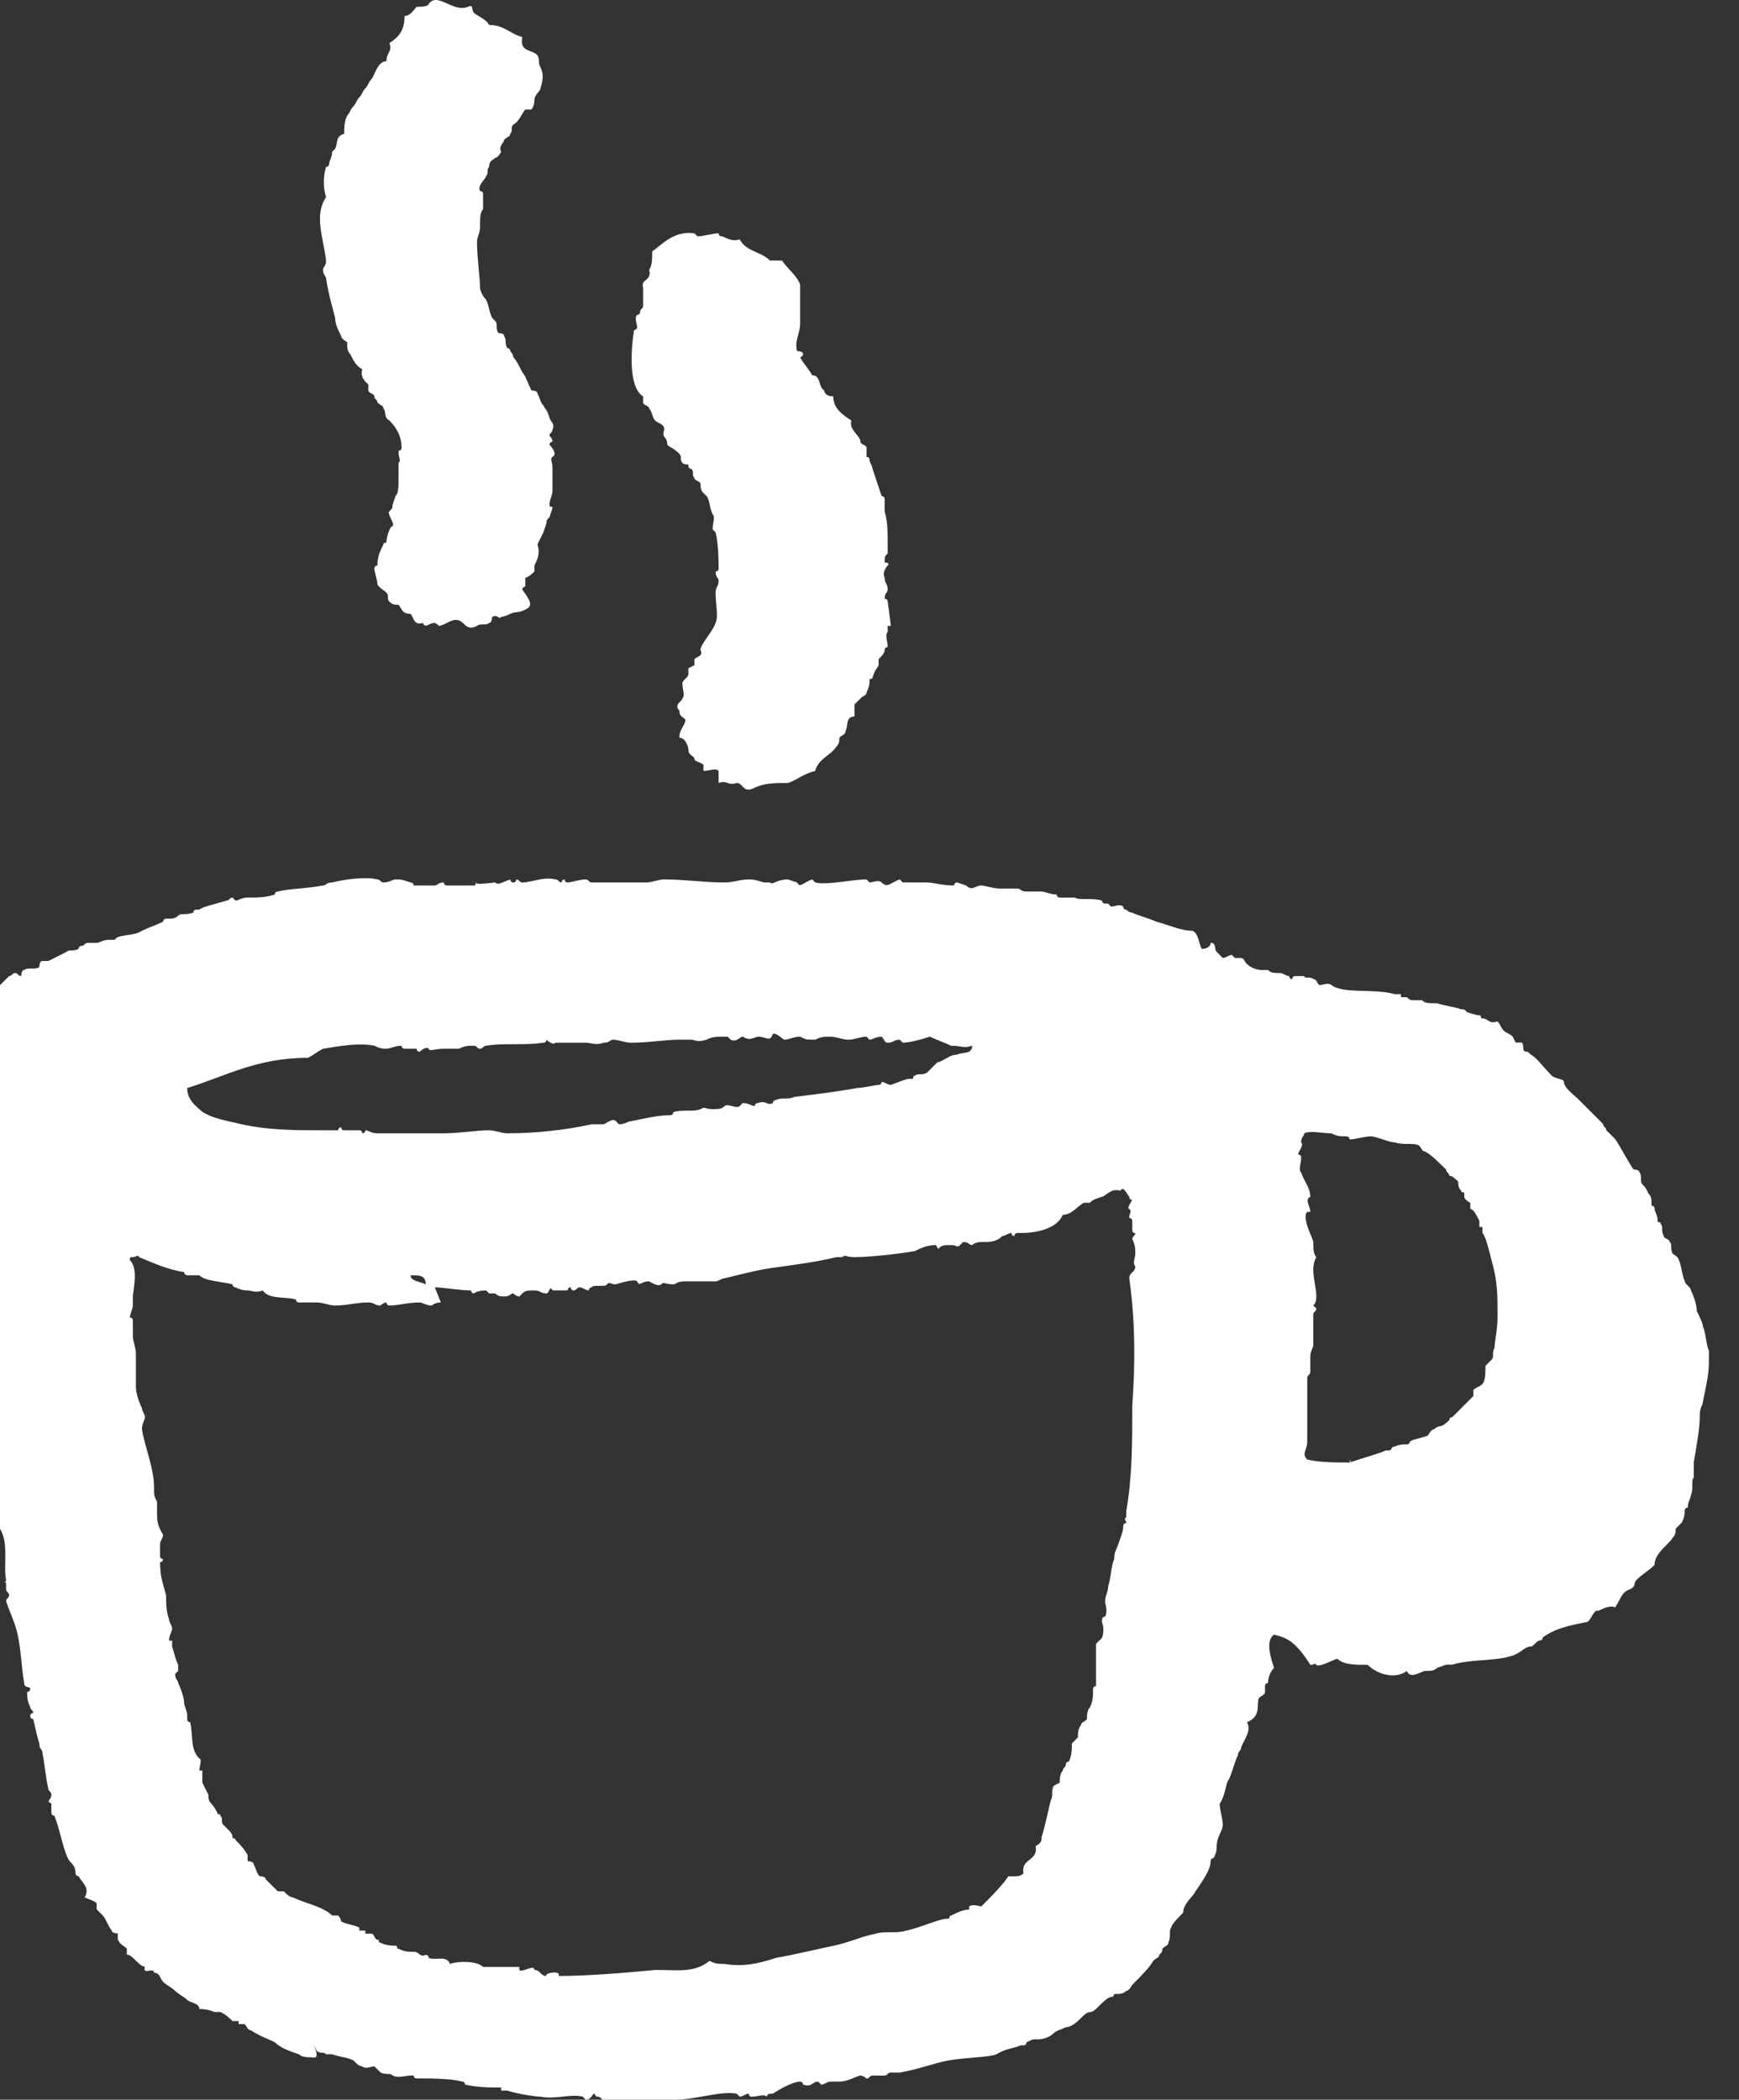
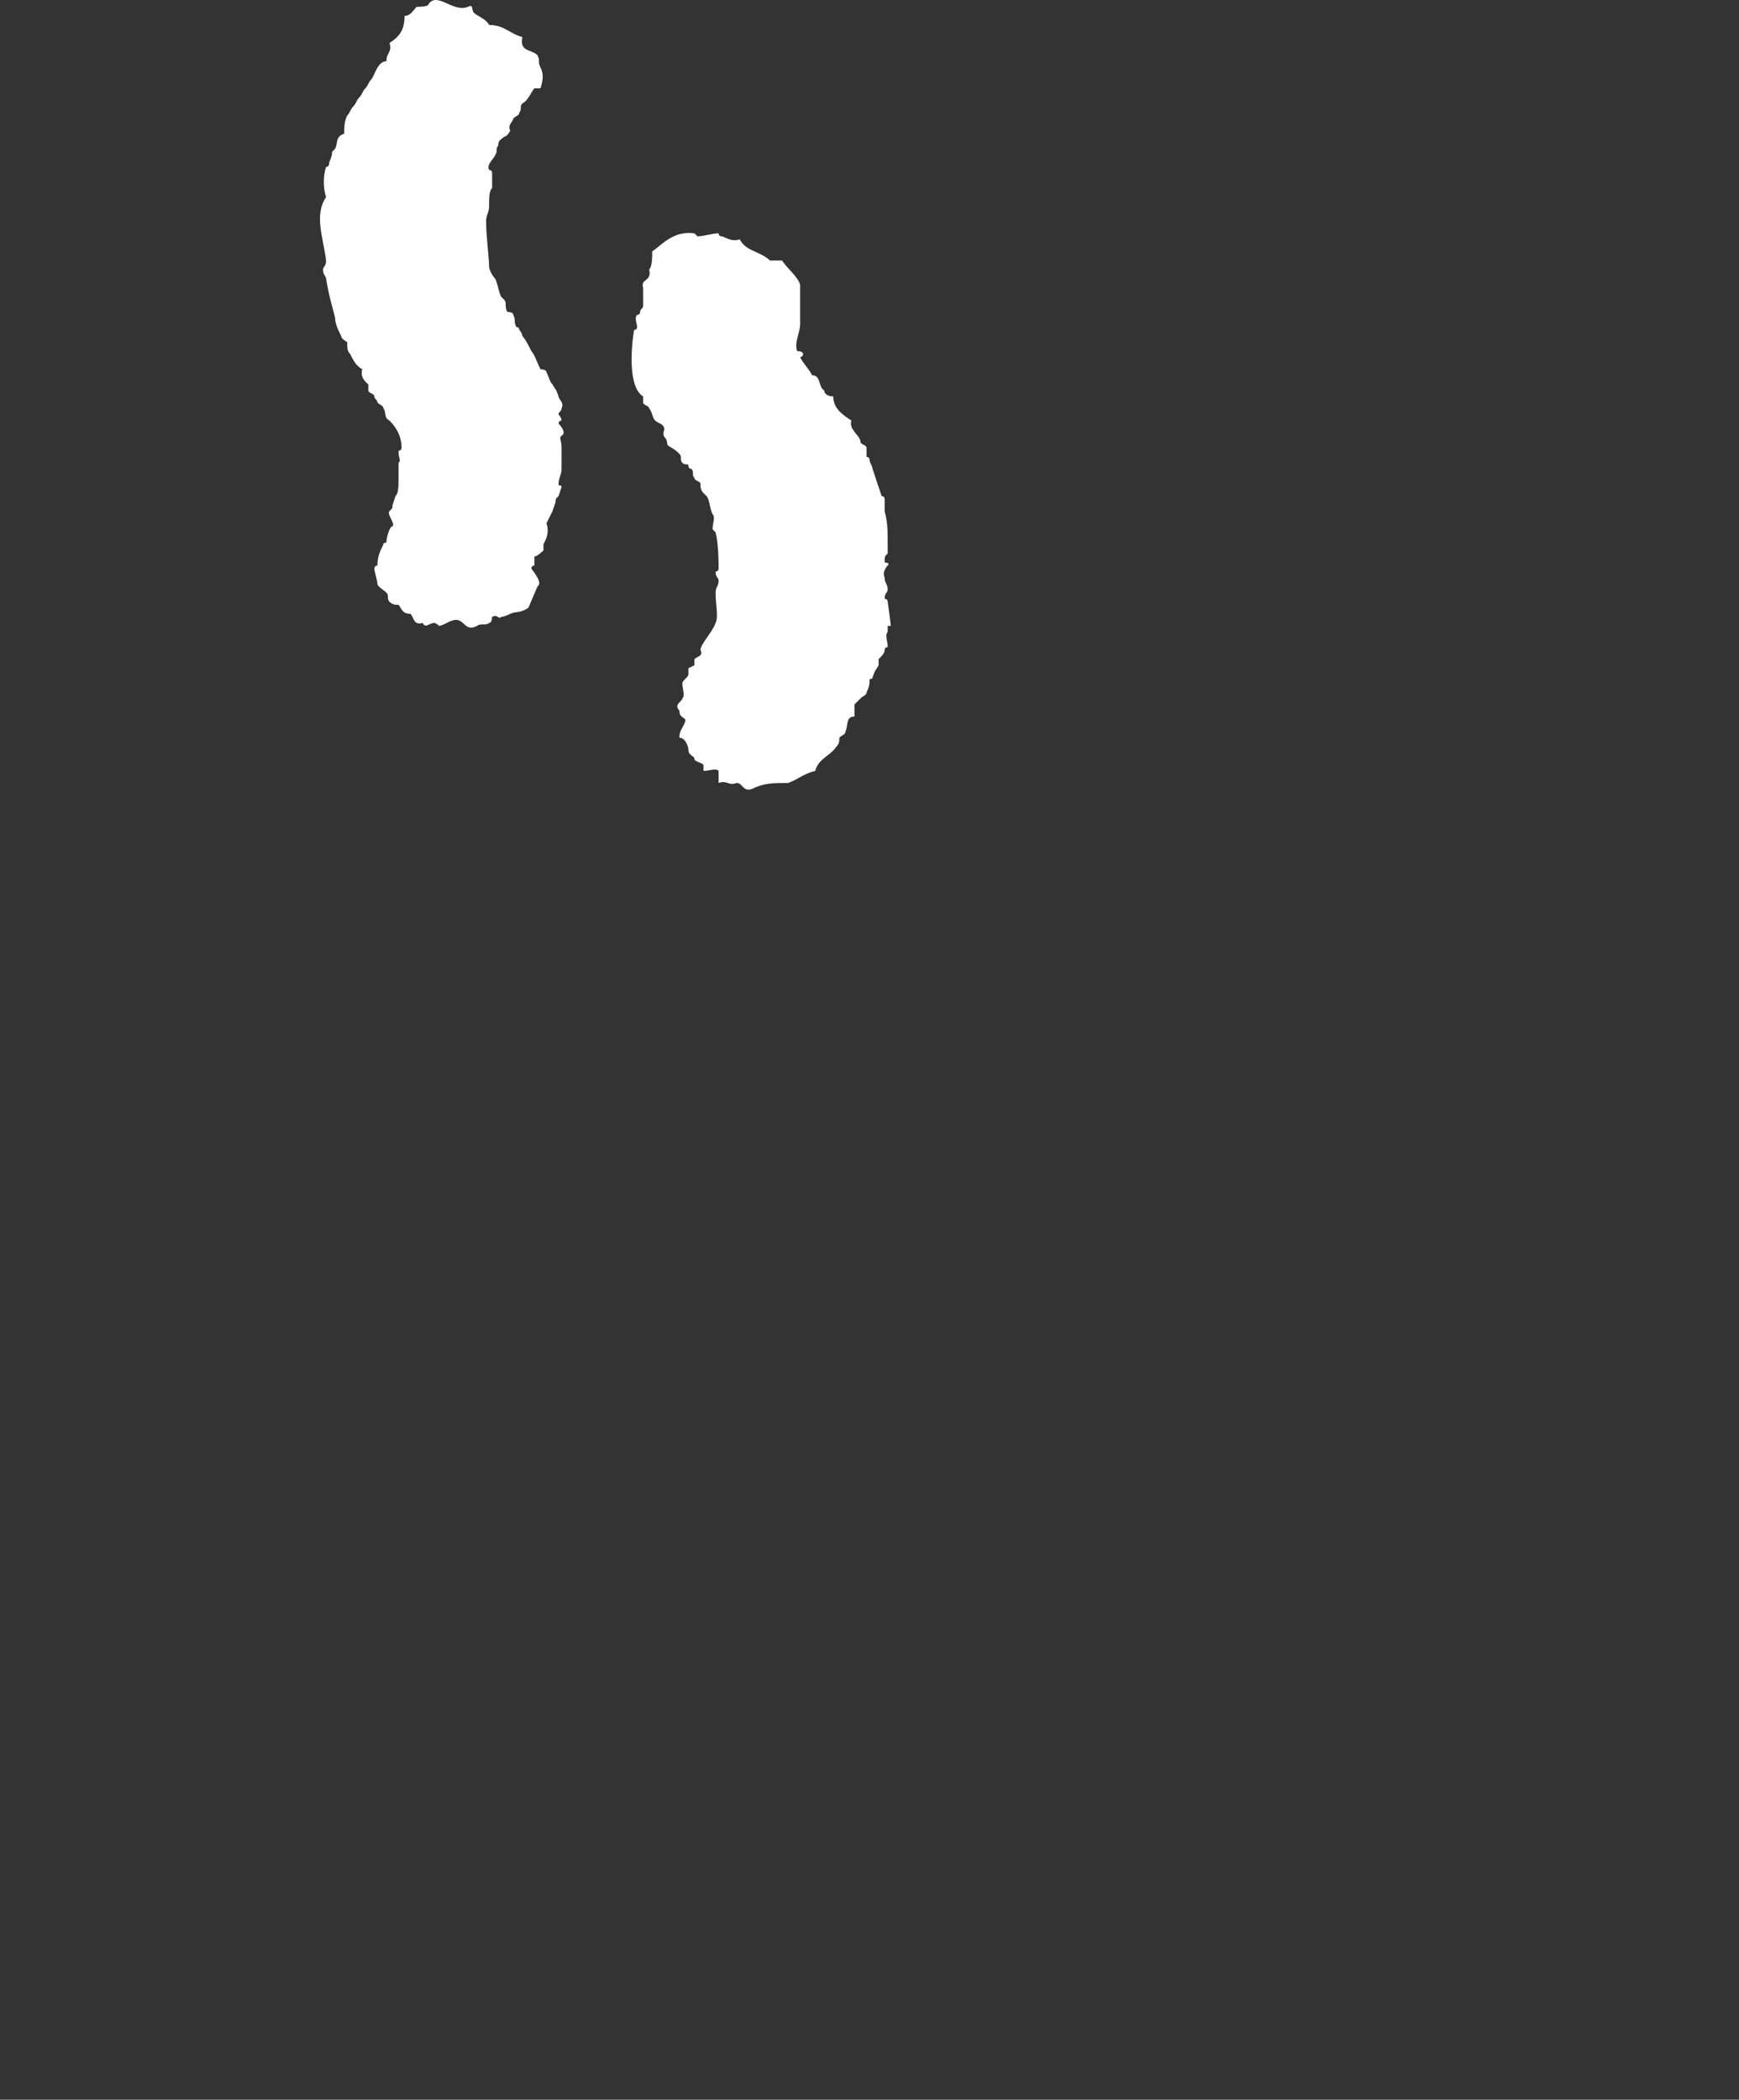
<svg xmlns="http://www.w3.org/2000/svg" enable-background="new 0 0 57.6 69.526" height="69.526" viewBox="0 0 57.6 69.526" width="57.6">
  <rect x="0" y="0" width="57.6" height="69.526" fill="#333333" stroke="none" />
  <clipPath id="a">
    <path d="m0 0h57.6v69.526h-57.6z" />
  </clipPath>
  <g fill="#fff">
-     <path clip-path="url(#a)" d="m17.5 20.126c-.3.2-.4.1-.6.2 0 0-.2.1-.3.1-.1.1-.1-.1-.3 0 0 0 0 .2-.1.2-.1.1-.3 0-.4.1-.4.2-.4-.2-.7-.2-.2 0-.4.2-.6.2.1 0-.1-.1-.1-.1-.2 0-.3.2-.4 0-.3.1-.3-.2-.4-.3-.3 0-.3-.2-.4-.3-.1 0-.2 0-.3-.1s0-.2-.1-.3-.3-.2-.3-.3-.1-.4-.1-.5.1-.1.1-.1c0-.3.1-.5.2-.7 0-.1.1 0 .1-.1s.1-.5.2-.5c.1-.1-.2-.4-.1-.5s.1-.1.1-.2l.1-.3c.1-.1.1-.3.1-.6v-.5c.1-.1 0-.1 0-.4 0 0 .1 0 .1-.1 0-.3-.1-.6-.4-.9-.2-.1-.1-.3-.2-.4 0-.1-.1-.1-.2-.2 0-.1-.1-.1-.1-.2s-.2-.1-.2-.2v-.2s-.3-.2-.2-.5c-.2-.1-.3-.3-.4-.5-.1-.1-.1-.2-.1-.4 0 0-.2-.1-.2-.2-.1-.2-.2-.4-.2-.6-.1-.4-.2-.7-.3-1.3 0-.1-.1-.1-.1-.3 0-.1.1-.1.1-.3-.1-.8-.4-1.5 0-2.1-.1-.3-.1-.7 0-1 0 0 .1 0 .1-.1s.1-.2.1-.4l.1-.1c.1-.2 0-.4.3-.5 0-.2 0-.4.1-.6.1-.1.1-.2.2-.3s.1-.2.2-.3.1-.2.2-.3.1-.2.2-.3.2-.6.5-.6c0-.3.2-.3.1-.6.3-.2.5-.4.5-.9.2 0 .3-.2.4-.3.1 0 .4 0 .4-.1.3-.4.8.3 1.3.1.2-.1.1.1.2.2s.4.2.5.4c.5 0 .7.3 1.1.4-.1.5.3.4.5.6.1.2 0 .2.1.4s.1.4 0 .7c0 .1-.2.2-.2.4 0 0 0 .2-.1.3h-.2c-.1.1-.2.4-.4.5-.1.1 0 .2-.1.3 0 .1-.1.1-.2.2 0 .1-.2.2-.1.4 0 0-.1.2-.2.2-.1.1-.2.1-.2.3-.1.1 0 .2-.1.3 0 .1-.3.3-.2.5 0 0 .1 0 .1.1v.5c-.1.1-.1.3-.1.6 0 .2-.1.3-.1.5 0 .5.1 1.2.1 1.5 0 .1.1.3.2.4.1.2.1.4.2.6l.1.1c.1.1 0 .2.1.4 0 0 .2 0 .2.1.1.2 0 .2.1.4 0 0 .1 0 .1.1 0 0 .1.1.1.2.1.1.2.3.3.5.1.1.2.4.3.6 0 0 .2 0 .2.1.1.2.1.3.2.4.1.2.1.1.2.4 0 .1.2.2.1.4 0 .1-.1.1-.1.2 0 0 .1.1.1.2 0 0-.1 0-.1.1 0 0 .3.3.1.4-.1.1 0 .1 0 .4v.7c0 .2-.1.3-.1.5 0 .1.1 0 .1.1l-.1.3c-.1.1-.1.1-.1.2l-.1.3s-.1.2-.2.4c.1.3 0 .5-.1.7v.2s-.2.2-.3.2v.3s-.1 0-.1.1c.3.4.3.5.2.6" />
+     <path clip-path="url(#a)" d="m17.5 20.126c-.3.2-.4.1-.6.2 0 0-.2.1-.3.1-.1.1-.1-.1-.3 0 0 0 0 .2-.1.2-.1.1-.3 0-.4.1-.4.2-.4-.2-.7-.2-.2 0-.4.2-.6.2.1 0-.1-.1-.1-.1-.2 0-.3.2-.4 0-.3.1-.3-.2-.4-.3-.3 0-.3-.2-.4-.3-.1 0-.2 0-.3-.1s0-.2-.1-.3-.3-.2-.3-.3-.1-.4-.1-.5.1-.1.1-.1c0-.3.1-.5.2-.7 0-.1.1 0 .1-.1s.1-.5.2-.5c.1-.1-.2-.4-.1-.5s.1-.1.1-.2l.1-.3c.1-.1.1-.3.1-.6v-.5c.1-.1 0-.1 0-.4 0 0 .1 0 .1-.1 0-.3-.1-.6-.4-.9-.2-.1-.1-.3-.2-.4 0-.1-.1-.1-.2-.2 0-.1-.1-.1-.1-.2s-.2-.1-.2-.2v-.2s-.3-.2-.2-.5c-.2-.1-.3-.3-.4-.5-.1-.1-.1-.2-.1-.4 0 0-.2-.1-.2-.2-.1-.2-.2-.4-.2-.6-.1-.4-.2-.7-.3-1.3 0-.1-.1-.1-.1-.3 0-.1.1-.1.1-.3-.1-.8-.4-1.5 0-2.1-.1-.3-.1-.7 0-1 0 0 .1 0 .1-.1s.1-.2.1-.4l.1-.1c.1-.2 0-.4.3-.5 0-.2 0-.4.1-.6.1-.1.1-.2.2-.3s.1-.2.2-.3.1-.2.2-.3.1-.2.2-.3.2-.6.5-.6c0-.3.2-.3.1-.6.3-.2.5-.4.5-.9.2 0 .3-.2.4-.3.1 0 .4 0 .4-.1.3-.4.8.3 1.3.1.2-.1.1.1.2.2s.4.2.5.4c.5 0 .7.3 1.1.4-.1.5.3.4.5.6.1.2 0 .2.1.4s.1.4 0 .7h-.2c-.1.1-.2.4-.4.5-.1.1 0 .2-.1.3 0 .1-.1.1-.2.2 0 .1-.2.2-.1.4 0 0-.1.2-.2.2-.1.1-.2.1-.2.3-.1.1 0 .2-.1.3 0 .1-.3.3-.2.5 0 0 .1 0 .1.1v.5c-.1.1-.1.3-.1.6 0 .2-.1.3-.1.5 0 .5.1 1.2.1 1.5 0 .1.1.3.2.4.1.2.1.4.2.6l.1.1c.1.1 0 .2.1.4 0 0 .2 0 .2.1.1.2 0 .2.1.4 0 0 .1 0 .1.1 0 0 .1.1.1.2.1.1.2.3.3.5.1.1.2.4.3.6 0 0 .2 0 .2.1.1.2.1.3.2.4.1.2.1.1.2.4 0 .1.2.2.1.4 0 .1-.1.1-.1.2 0 0 .1.1.1.2 0 0-.1 0-.1.1 0 0 .3.3.1.4-.1.1 0 .1 0 .4v.7c0 .2-.1.3-.1.5 0 .1.1 0 .1.1l-.1.3c-.1.1-.1.1-.1.2l-.1.3s-.1.2-.2.4c.1.3 0 .5-.1.7v.2s-.2.2-.3.2v.3s-.1 0-.1.1c.3.4.3.5.2.6" />
    <path clip-path="url(#a)" d="m26.5 11.826c.1.2.3.4.4.6.3 0 .2.4.4.5 0 .1.101.2.3.2 0 .4.301.6.601.8-.101.3.3.5.3.7 0 .1.2.1.2.2v.3s.1 0 .1.1.101.2.101.3c.1.3.199.6.3.9 0 0 .1 0 .1.1v.4c.101.4.101.6.101 1.2v.2c-.101.1-.101.1-.101.3 0 0 .2 0 .101.1 0 0-.2.2-.101.4 0 .2.101.2.101.4 0 .1-.101.1-.101.3 0 0 .101 0 .101.1 0 0 .1.7.1.8h-.1v.2c-.101.1 0 .3 0 .5 0 0-.101 0-.101.1s-.1.2-.2.3v.2c-.1.2-.1.1-.199.4 0 .1-.101 0-.101.1s0 .2-.1.4c0 .1-.101.1-.2.2l-.2.2v.4c-.3 0-.2.3-.3.5 0 .1-.1.1-.2.2 0 .1 0 .2-.1.3-.2.3-.601.4-.7.8-.4.1-.6.3-.9.4-.5 0-.8 0-1.2.2-.3.1-.3-.2-.5-.2-.3.1-.3-.1-.6 0v-.4c-.1-.1-.3 0-.5 0v-.2c-.1-.1-.3-.1-.3-.2s-.2-.1-.2-.3c0-.1-.1-.4-.3-.4 0-.3.2-.4.2-.6-.1-.1-.2-.1-.2-.3-.2-.2.1-.3.1-.4.1-.1 0-.3 0-.5 0-.1.2-.2.2-.3v-.2l.2-.1v-.2c.1-.1.3-.1.2-.3 0-.2.4-.6.5-.9.1-.2 0-.6 0-1 0-.2.1-.2.1-.4 0-.1-.1-.1-.1-.3 0 0 .1 0 .1-.1 0-.2 0-.8-.1-1.2l-.1-.1c0-.2.1-.4 0-.5-.1-.2-.1-.5-.2-.6l-.1-.1c-.1-.1-.1-.2-.1-.3s-.2-.1-.2-.2c-.1-.1 0-.2-.1-.3 0 0-.1 0-.1-.1s-.1 0-.2-.1 0-.2-.1-.3c-.2-.2-.3-.2-.4-.3 0-.3-.2-.2-.1-.5 0-.2-.2-.2-.3-.3s-.1-.3-.2-.4c0-.1-.2-.1-.2-.2v-.2c-.5-.3-.4-1.6-.3-2.2 0 0 .1 0 .1-.1s-.1-.3 0-.4c0 0 .1 0 .1-.1s.1-.1.1-.2v-.6c-.1-.3.3-.2.2-.6.1-.1.1-.4.1-.6.3-.2.7-.7 1.4-.6l.1.1c.2 0 .5-.1.7-.1 0 0 0 .1.1.1s.3.2.6.1c.2.4.7.4 1 .7h.4c.2.3.5.5.6.8v.7.6c0 .3-.2.6-.1.9.298 0 .198.2.098.2" />
-     <path clip-path="url(#a)" d="m42.2 54.125c-.3.2-.101.801 0 1.101-.101.1-.2.3-.2.5 0 0-.1 0-.1.1v.2c0 .1-.101.1-.2.2-.101.2.1.6-.4.8.2.3-.2.7-.2.9 0 0-.1.1-.1.199-.1.2-.2.601-.3.801-.101.1-.101.5-.3.8 0 .2.1.5.1.7 0 .199-.2.399-.2.699 0 .101 0 .2-.1.4 0 0-.101 0-.101.1 0 .301-.3.7-.5 1-.1.2-.3.301-.399.601 0 .1 0 .1-.101.2-.1.1-.3.3-.3.399-.1.101 0 .3-.1.5 0 .101-.101.101-.2.2 0 .1 0 .1-.1.2 0 .1-.101.1-.2.2-.101.199-.4.5-.7.8 0 0-.1.2-.2.2-.1.1-.2.1-.399.1 0 0 0 .1-.101.1-.1 0-.3.2-.399.301-.101.1-.2.199-.301.199-.1 0-.199.101-.3.2-.1.101-.3.3-.5.3-.2.101-.3.101-.399.2-.101.101-.301.2-.5.2-.2 0-.2 0-.4.1 0 0 0 .101-.1.101h-.1c-.2.1-.5.1-.8.3-.3.1-1 .1-1.6.2-.5.1-1 .3-1.601.399h-.3c-.1 0-.1.101-.2.101h-.399c-.101 0-.101.1-.2.1 0 0-.101-.1-.2-.1s-.4.2-.7.2h-.3c-.1 0-.2.1-.3.1l-.101-.1c-.2 0-.2.199-.5.1 0 0 0-.1-.1-.1-.2 0-.6.199-.9.399-.1 0-.2 0-.2.101-.1-.101-.3 0-.5 0-.1 0-.1-.101-.1-.101-.1 0-.2.101-.3.101l-.1-.101c-.5-.1-1.4.2-2 .2h-2-.399c-.1 0-.1-.1-.2-.1s-.1-.101-.1-.101c-.1 0-.1.2-.3.2l-.1-.1c-.4-.101-.9.1-1.4 0-.2 0-.8-.101-1.1-.2h-.2v-.101c-.3 0-.8 0-1.2-.1 0 0 0-.1-.1-.1-.4-.101-1-.101-1.5-.101-.1 0-.1-.1-.1-.1-.3 0-.5.1-.7 0-.1-.101-.2 0-.4-.101l-.2-.199c-.1 0-.3.1-.4 0-.1 0-.2-.101-.3-.2-.2-.101-.4-.101-.7-.2h-.2c-.1-.1-.1 0-.3-.1l-.1-.2c.2.5 0 .399-.1.399s-.3 0-.4-.1c-.3-.1-.6-.2-.8-.4-.2-.1-.5-.199-.8-.399-.1 0-.1-.101-.2-.2h-.2v-.1h-.2c-.1-.101-.2-.2-.4-.301h-.2s-.2-.1-.5-.1c0-.2-.3-.2-.4-.3-.1-.101-.3-.2-.4-.3-.1-.101-.3-.2-.4-.301-.1-.1-.1-.3-.3-.3 0-.2-.4.101-.3-.2-.1 0-.2-.1-.3-.199-.1-.101-.2-.2-.3-.2v-.2c-.1-.1-.2-.1-.3-.3v-.2s-.2 0-.2-.1c-.1-.101-.2-.4-.3-.5l-.2-.2v-.2c-.1-.1-.2-.1-.4-.2.2-.3-.1-.5-.2-.7 0 0-.1 0-.1-.1 0-.2-.1-.3-.2-.4-.2-.3-.3-1-.5-1.5 0 0-.1 0-.1-.1v-.3c-.2-.101 0-.101 0-.3 0-.101-.1-.101-.1-.2-.1-.4-.1-.7-.2-1.2 0-.1-.1-.1-.1-.3-.1-.3-.1-.4-.2-.8 0 0-.1 0-.1-.101 0-.1.1-.1.1-.1 0-.101-.1-.101-.1-.2-.1-.2-.1-.3-.1-.5 0 0 .1 0 .1-.1 0-.101-.2 0-.2-.2-.1-.5-.1-1.3-.3-1.9-.1-.3-.2-.5-.3-.8 0-.1.1-.1.1-.2s-.1-.1-.1-.2v-.199c-.1-.101 0 0 0-.101-.1-.5.1-1.2-.2-1.7l-.1-.1c0-.2.1-.3.1-.6 0 .1-.1-.101-.1-.101-.1-.2.1-.2 0-.5 0-.3-.1-.5-.2-.8 0-.1-.1-.1-.1-.2v-.7c0-.399-.2-.699-.2-1.199 0-.101.1-.101.1-.301 0 0-.1 0-.1-.1-.1-.5-.2-1.5-.2-2.2v-1.399s-.1 0-.1-.101c0-.1.1-.2.1-.399 0-.301-.1-.7-.1-1.101 0-.1.1-.1.1-.2 0-.399-.2-.6-.2-1.1v-.2h.1c0-.1-.1-.399.1-.5-.1-.1-.1-.2-.1-.399 0 0-.1-.101-.1-.2 0 0 .1 0 .1-.101 0-.199-.1-.199-.1-.399 0 0 .1 0 .1-.101 0 0-.1 0-.1-.1v-.5h.1c0-.1 0-.3.1-.5-.1-.2-.1-.5-.1-.7s-.1-.1-.1-.4c0 0 .1 0 .1-.1v-.7c0-.2.2-.4 0-.6.3-.3.5-.6.6-1.1.2 0 .2-.2.3-.3s.2-.2.3-.3c.1 0 .1-.1.2-.1s.1.1.2.1c0 0 0-.2.1-.2.1-.1.4 0 .5-.1 0 0 0-.2.1-.2h.2c.2-.1.4-.2.6-.3.1-.1.2 0 .4-.1 0 0 0-.1.1-.1s.1-.1.2-.1h.3c.1 0 .2-.1.4-.1h.2c.1-.2.6-.1.9-.3.2-.1.5-.2.7-.3 0 0 0-.1.1-.1.2 0 .3 0 .4-.1s.2 0 .5-.1c0 0 0-.1.1-.1h.1c.1-.1.6-.2.9-.3.1 0 .1-.1.2-.1l.1.1c.1 0 .2-.1.4-.1.3 0 .6 0 .9-.1 0 0 0-.1.1-.1.4-.1 1-.1 1.5-.2.1 0 .1-.1.3-.1.4-.1 1.1-.2 1.5-.1.1 0 .1.1.2.1.2 0 .3-.1.4-.1.2 0 .2 0 .5.1.1 0 .1.1.1.1h.7c.1 0 .1-.1.3-.1 0 0 0 .1.1.1h.7.2c.1 0 0-.1.1-.1-.2.1.6 0 .6 0 .1.1.2 0 .5-.1 0 0 0 .1.1.1s.1-.1.1-.1c.1 0 .1.1.2.1.3 0 .7-.2 1.1-.1.1 0 .1.1.2.1 0 0 0-.1.1-.1 0 0 0 .1.1.1s.4-.1.6-.1c.1 0 .1.1.2.1h1.8c.2 0 .4-.1.6-.1.7 0 1.3.1 2 .1.3 0 .5-.1.8-.1.1 0 .2 0 .5.1h.2c.1.1.2-.1.6-.1l.3.1c.1.2.2 0 .5-.1l.1.1c.4.1 1.2-.1 1.7-.1l.1.1c.101 0 .3-.1.4 0 .2.2.3 0 .6-.1l.101.1h.8c.2 0 .5.1.899.1 0 0 0-.1.101-.1l.3.1c.2.2.3 0 .5 0 .1 0 .4.1.6.1h.599c.1 0 .1.1.3.1h.5c.1 0 .3.1.5.1 0 0 0 .1.1.1h.5c.101.1.601 0 .9.1 0 0 0 .1.1.1h.1l.1.1c.101 0 .3-.1.4 0 0 0 0 .1.1.1 0 0 .101.1.2.1.2.1.6.2.8.3.4.1.8.3 1.2.3.2.1.2.4.3.6.2 0 .3-.1.3-.2.2 0 .101.2.2.3l.2.2c.1 0 .2-.1.3-.1l.101.1h.199c.101 0 .101.1.2.2.101.1.3.2.5.2h.2c.1.1.2.1.4.1.1 0 .199.1.3.1 0 0 0 .1.1.1 0 0 0-.1.101-.1h.3c0 .1.2 0 .3.1.1 0 .1.1.2.2.1 0 .3-.1.399 0 .4.3 1.4.1 2.101.3h.2v.1h.199c.101.1.101.1.301.1h.199c.101.1.2.1.5.1.301.1.5.1.801.2.1 0 .1 0 .199.1 0 0 .301.1.4.1s0 .1.1.1c.2 0 .2.2.5.1.101.1.101.2.2.3.101.1.2.1.3.2l.101.2h.2c.1.1 0 .2.1.3.1 0 .1 0 .2.1.2.1.399.4.7.7.1.101.399.101.399.2 0 .2.3.4.5.601l.8.8c0 .1.101.1.101.2.1.1.2.199.3.3.2.3.4.7.6 1 0 0 .2 0 .2.1.101.101 0 .3.101.4.1.1.1.1.199.3.101.1.101.2.101.4 0 0 .1 0 .1.1s.101.2.101.4c0 .1.1 0 .1.1.1.1 0 .2.1.4 0 .1.2.1.2.199.101.101 0 .2.101.4 0 0 .199.1.199.2.101.2.101.5.2.7 0 .1.2.199.2.3.1.2.2.5.2.7.1.199.2.399.2.5.1.199.1.6.199.8v.399c0 .4-.1.801-.199 1.301 0 .1-.101.199-.101.399 0 .5-.1 1-.2 1.601v.5c-.1.1 0 .399-.1.6 0 .1-.1.2-.1.4 0 0-.101 0-.101.1s0 .2-.1.4l-.2.199c0 .101 0 .2-.1.301-.101.199-.601.5-.601.899-.2.2-.399.3-.6.5-.101.101 0 .2-.2.3-.3.101-.3.301-.5.601-.3-.101-.6.2-.6.1-.2.101-.2.4-.4.4-.5.1-1 .2-1.4.5 0 0 0 .1-.1.1s-.2.2-.3.2c-.2 0-.3.2-.601.3-.6.2-1.3.101-2 .3h-.199l-.3.107c-.1.1-.199.1-.399.1-.101 0-.5.3-.601 0-.399.3-1 .101-1.3-.2-.399 0-.8 0-1-.199-.1 0-.6.3-.7.199-.1-.1 0 0-.199 0-.501-.8-.801-.9-1.201-1.001m-10.7-19.499c-.2-.1-.5-.2-.7-.3-.3.1-.7.2-.899.2l-.101-.1c-.2 0-.2.1-.399.1-.101 0-.101-.1-.2-.2-.2 0-.3.1-.4.1l-.1-.1c-.2 0-.4.1-.601.1-.199 0-.399-.1-.6-.1s-.3 0-.5.1c-.3 0-.3 0-.5-.1-.2 0-.4.1-.5.1s-.2-.2-.4-.2c-.1.3-.2.1-.5.1-.3.1-.3.1-.5 0-.1 0-.2.2-.4.1l-.1-.1c-.4 0-.5 0-.7.1-.3.1-.4 0-.5 0h-.4c-.5 0-1 .1-1.6.1-.2 0-.4-.1-.6-.1-.1 0-.1.1-.3.1-.3.1-.4 0-.6 0h-.5-.2-.3c-.1.1-.3-.1-.3-.1s0 .1-.1.1c-.7.1-1.3 0-1.9.1-.1 0-.1.1-.2.1s-.1-.1-.2-.1c-.2 0-.3 0-.5.1h-.5c-.3 0-.5.1-.5 0-.1-.1-.3.1-.3.1-.1 0-.1-.1-.1-.1h-.4c-.1 0-.1-.1-.1-.1-.2 0-.4.1-.5.1s-.2 0-.4-.1c-.5-.1-1.1 0-1.7.1-.2.1-.3.2-.5.3-1.7 0-2.7.6-4 1 0 .4.3.6.4.7.3.3 1 .399 1.4.5.9.2 1.8.2 2.7.2h.5s0-.101.1-.101c0 0 0 .101.1.101h.5c.1 0 .1.1.1.1.1 0 .1-.1.1-.1.1 0 .2.1.4.1h2.2c.5 0 1.1-.1 1.5-.1.2 0 .4.1.6.1.9 0 1.9-.1 2.8-.3h.4c.2-.101.3-.2.4-.101l.1.101c.2 0 .3-.101.4-.101.5-.1.9-.199 1.3-.199.1 0 .1-.101.1-.101.3-.1.7 0 .9-.1.2-.101.1 0 .4 0 .2 0 .3 0 .4-.101.1-.1.4.101.5 0l.1-.1c.2 0 .3.1.4.1 0 0 0-.1.1-.1.3-.1.3.1.5 0 0 0 0-.1.1-.1.2-.101.4 0 .6-.101.8-.1 1.601-.2 2.101-.3.199 0 .6-.1.699-.1.101 0 .101-.101.101-.101.1 0 .2.101.3.101.3-.101.5-.2.6-.2h.099c.1 0 0-.101.1-.101.101-.1.2 0 .4-.1l.3-.3c.1-.1 0 0 .2-.1s.3-.2.5-.2c.2-.1.5 0 .5-.3-.3.104-.3.004-.7.004m13.2 13.8c0-.1.1-.1 0 0 .6-.2 1-.301 1.2-.4h.1c.1 0 .1-.1.1-.1.301-.101.301-.101.4-.101h.1c.101 0 .101-.1.101-.1.2-.101.399-.101.6-.2 0 0 .101-.2.2-.2 0 0 .1-.1.2-.1s.3-.2.3-.2 0-.1.1-.1l.7-.7v-.2c.101-.1.2-.1.3-.2.101-.1.101-.399.101-.6 0 0 .1-.101.2-.2.1-.1 0-.2.1-.4 0-.199.1-.6.1-1 0-.8 0-1.199-.199-1.899-.101-.4-.2-.8-.301-.9v-.2h-.102v-.199c-.1-.2-.2-.4-.3-.4v-.2s-.2-.1-.2-.2v-.1c0-.1-.1 0-.1-.1-.101-.101-.101-.2-.101-.301-.1-.1-.2-.199-.3-.199 0-.101-.1-.101-.1-.2-.2-.2-.5-.5-.7-.601-.101 0-.101-.1-.2-.199-.2-.101-.5 0-.8-.101-.2 0-.601-.2-.8-.2-.2 0-.5.101-.7.101 0 0 0-.101-.101-.101-.199 0-.3 0-.5-.1-.3 0-.699-.1-.899 0 0 .1-.101.1-.101.3.101.101-.1.3-.1.4 0 0 .1 0 .1.1 0 .2-.1.4 0 .5.101.3.301.5.301.8-.2.101 0 .301 0 .5h-.099c-.2.2.2.9.2 1 0 .2 0 .4.1.5-.3.5.2 1.301-.1 1.601l.1.1c0 .101-.1.101-.1.2v1c0 .1-.1.2-.1.4v.5c0 .1-.101.1-.101.199v.301.699.801.3c0 .3-.2.399 0 .6.401.099 1.001.099 1.401.099m-7.6-9c-.3-.101-.5.199-.6.199-.3.101-.3.101-.4.2h-.2c-.2.101-.4.4-.7.4-.2.5-1 .6-1.3.6h-.2c-.101 0-.101.101-.101.101-.1 0-.1-.101-.1-.101-.1 0-.2.101-.3.101-.2.199-.4.199-.7.199-.2 0-.3.101-.3.101-.101 0-.101-.101-.3-.101l-.099.101c-.1.1-.1 0-.3 0s-.3 0-.4.1c0 .101-.1-.1-.1-.1-.3 0-.5.1-.7.2-.6.1-1.5.199-2 .199-.3 0-.3-.1-.399 0h-.2c-.8.2-1.8.301-2.4.4-.5.1-.9.2-1.3.3-.1 0-.2.101-.3.101h-.5-.5c-.3 0-.3.1-.4.1-.3 0-.3-.1-.4 0s-.4-.1-.4-.1c-.3 0-.3.199-.4 0-.1-.101-.7.1-.7.1-.2 0-.2-.1-.3 0 0 .1-.5 0-.5.1-.1 0-.1.101-.1.101-.1 0-.2-.101-.3-.101s-.1.101-.2.101-.1-.101-.1-.101c-.1 0-.1.101-.1.101h-.5c-.1-.2-.1.1-.2.1-.2 0-.2-.1-.4-.1s-.3 0-.4.1l-.1.101c-.1 0-.2-.101-.2-.101-.1 0-.1.101-.3.101-.1 0-.2 0-.3-.101h-.2l-.1-.1c-.3 0-.4.1-.4.1-.1 0-.1-.1-.1-.1-.4 0-.9-.101-1.2-.101l.2.5c-.2 0-.3.101-.3.101-.2 0-.3-.101-.4-.101-.4 0-.7.101-1 .101-.1 0-.1-.101-.1-.101-.1 0-.2.101-.2.101-.2 0-.2-.101-.4-.101-.4 0-.7.101-1.1.101-.2 0-.4-.101-.6-.101h-.501-.1c-.1 0-.1-.1-.1-.1-.4-.1-.9 0-1.1-.3-.2.1-.4 0-.5 0s-.2 0-.4-.101c-.1 0-.1-.1-.1-.1-.4-.1-.9-.1-1.1-.3h-.4c-.1 0-.1-.101-.1-.101-.6-.1-1-.3-1.5-.5 0-.1-.1 0-.2 0s-.1 0-.1.101c.3.3.1 1 .1 1.2v.3c0 .1-.1.3-.1.399 0 0 .1 0 .1.101v.5c0 .2.1.399.1.6v1.101c0 .199.1.5.2.699 0 .101.1.2.1.301 0 .1-.1.199-.1.399.1.601.4 1.3.4 1.9 0 .3 0 .3.1.5v.399c0 .4.1.5.2.7 0 .101-.1.2-.1.3v.4c0 .1.1.1.1.1 0 .101-.1.101-.1.101 0 .5.1.7.2 1.1 0 .3 0 .5.1.8 0 .101.1.2.1.301 0 .1-.1.199-.1.399h.1v.2c.1.3.1.4.2.6v.2l-.1.101c0 .199.1.199.1.3.1.2.2.5.2.7.1.3.1.3.1.399v.101c0 .1.1.1.1.1.1.5 0 .9.3 1.2.1 0 0 .3 0 .399h.1v.4c.1.2.2.4.2.4 0 .1 0 .199.1.3.1.1.2.3.2.3 0 .1.1 0 .1.1.1.101 0 .2.1.301l.2.199s.1.101.1.2c0 .101.1 0 .1.101.1.1.3.3.4.5v.199s.2 0 .2.101c.1.2.1.3.2.399 0 0 .2 0 .2.101.2.2.3.3.4.399h.2c.1.101.2.2.3.2.4.2 1 .3 1.3.601h.2s.1.1.1.199c.2.101.4.101.6.2v.101h.2v.1h.2c.1 0 .1.2.2.2s0 .1.1.1c.2.101.4.101.5.101s0 .1.1.1c.2.1.3.1.5.1s.2.2.4.101c.1 0 .1.1.1.1.2.101.6-.1.7.2.3-.1.9-.1 1.1.1h.2 1v.101c.1.1.5-.2.5 0 .2 0 .2.2.4.2-.1-.101.5-.2.4 0 .9 0 2.2-.101 3.2-.2.8 0 1.3.1 1.8-.3.2.1.3.1.5.1.6.1 1.1 0 1.7-.2.6-.1 1.399-.3 1.899-.399.5-.101.9-.301 1.4-.4.3-.1.7 0 1-.1.5-.101 1.1-.4 1.4-.4.1 0 0-.1.1-.1.2-.101.4-.2.6-.2v-.101c.101-.1.4 0 .4 0 .3-.3.7-.699.9-1h.201c.101 0 .2 0 .301-.1-.101-.5.5-.4.399-.9.2-.1.2-.199.2-.3.1-.3.2-.8.3-1.2.101-.199 0-.3.101-.5l.199-.1c0-.1 0-.3.101-.4 0-.1.1-.1.1-.199 0-.101.101-.101.101-.101.1-.2.1-.399.1-.6 0 0 .1-.101.2-.2 0-.1 0-.3.1-.4 0-.1.101-.1.2-.199 0-.101 0-.301.1-.4.101-.2.101-.4.101-.5v-.1c0-.101.1-.101.1-.101v-.7-.699l.2-.2c.1-.3 0-.5 0-.5v-.101c0-.1.1-.1.1-.1.101-.2 0-.4 0-.5 0-.2.101-.3.101-.5.1-.3.1-.7.2-.9 0-.1 0-.199.1-.399.1-.3.2-.5.2-.7 0-.1.1-.1.1-.1 0-.101-.1-.101 0-.2v-.2c.2-1.1.2-2.3.2-3.5.1-1.4.1-2.8-.1-4.2 0-.2.199-.2.199-.399-.1-.101 0-.301 0-.4 0-.2 0-.3-.1-.5 0-.1.1-.1.1-.2 0 0-.1 0-.1-.1v-.3c0-.101-.1-.101-.1-.101 0-.2.1-.2 0-.3-.101 0 .1-.3.1-.3s-.1 0-.1-.101c-.203-.303-.203-.303-.303-.203m-23 3.1c0-.3-.2-.3-.5-.3 0 .2.3.2.5.3" />
  </g>
</svg>